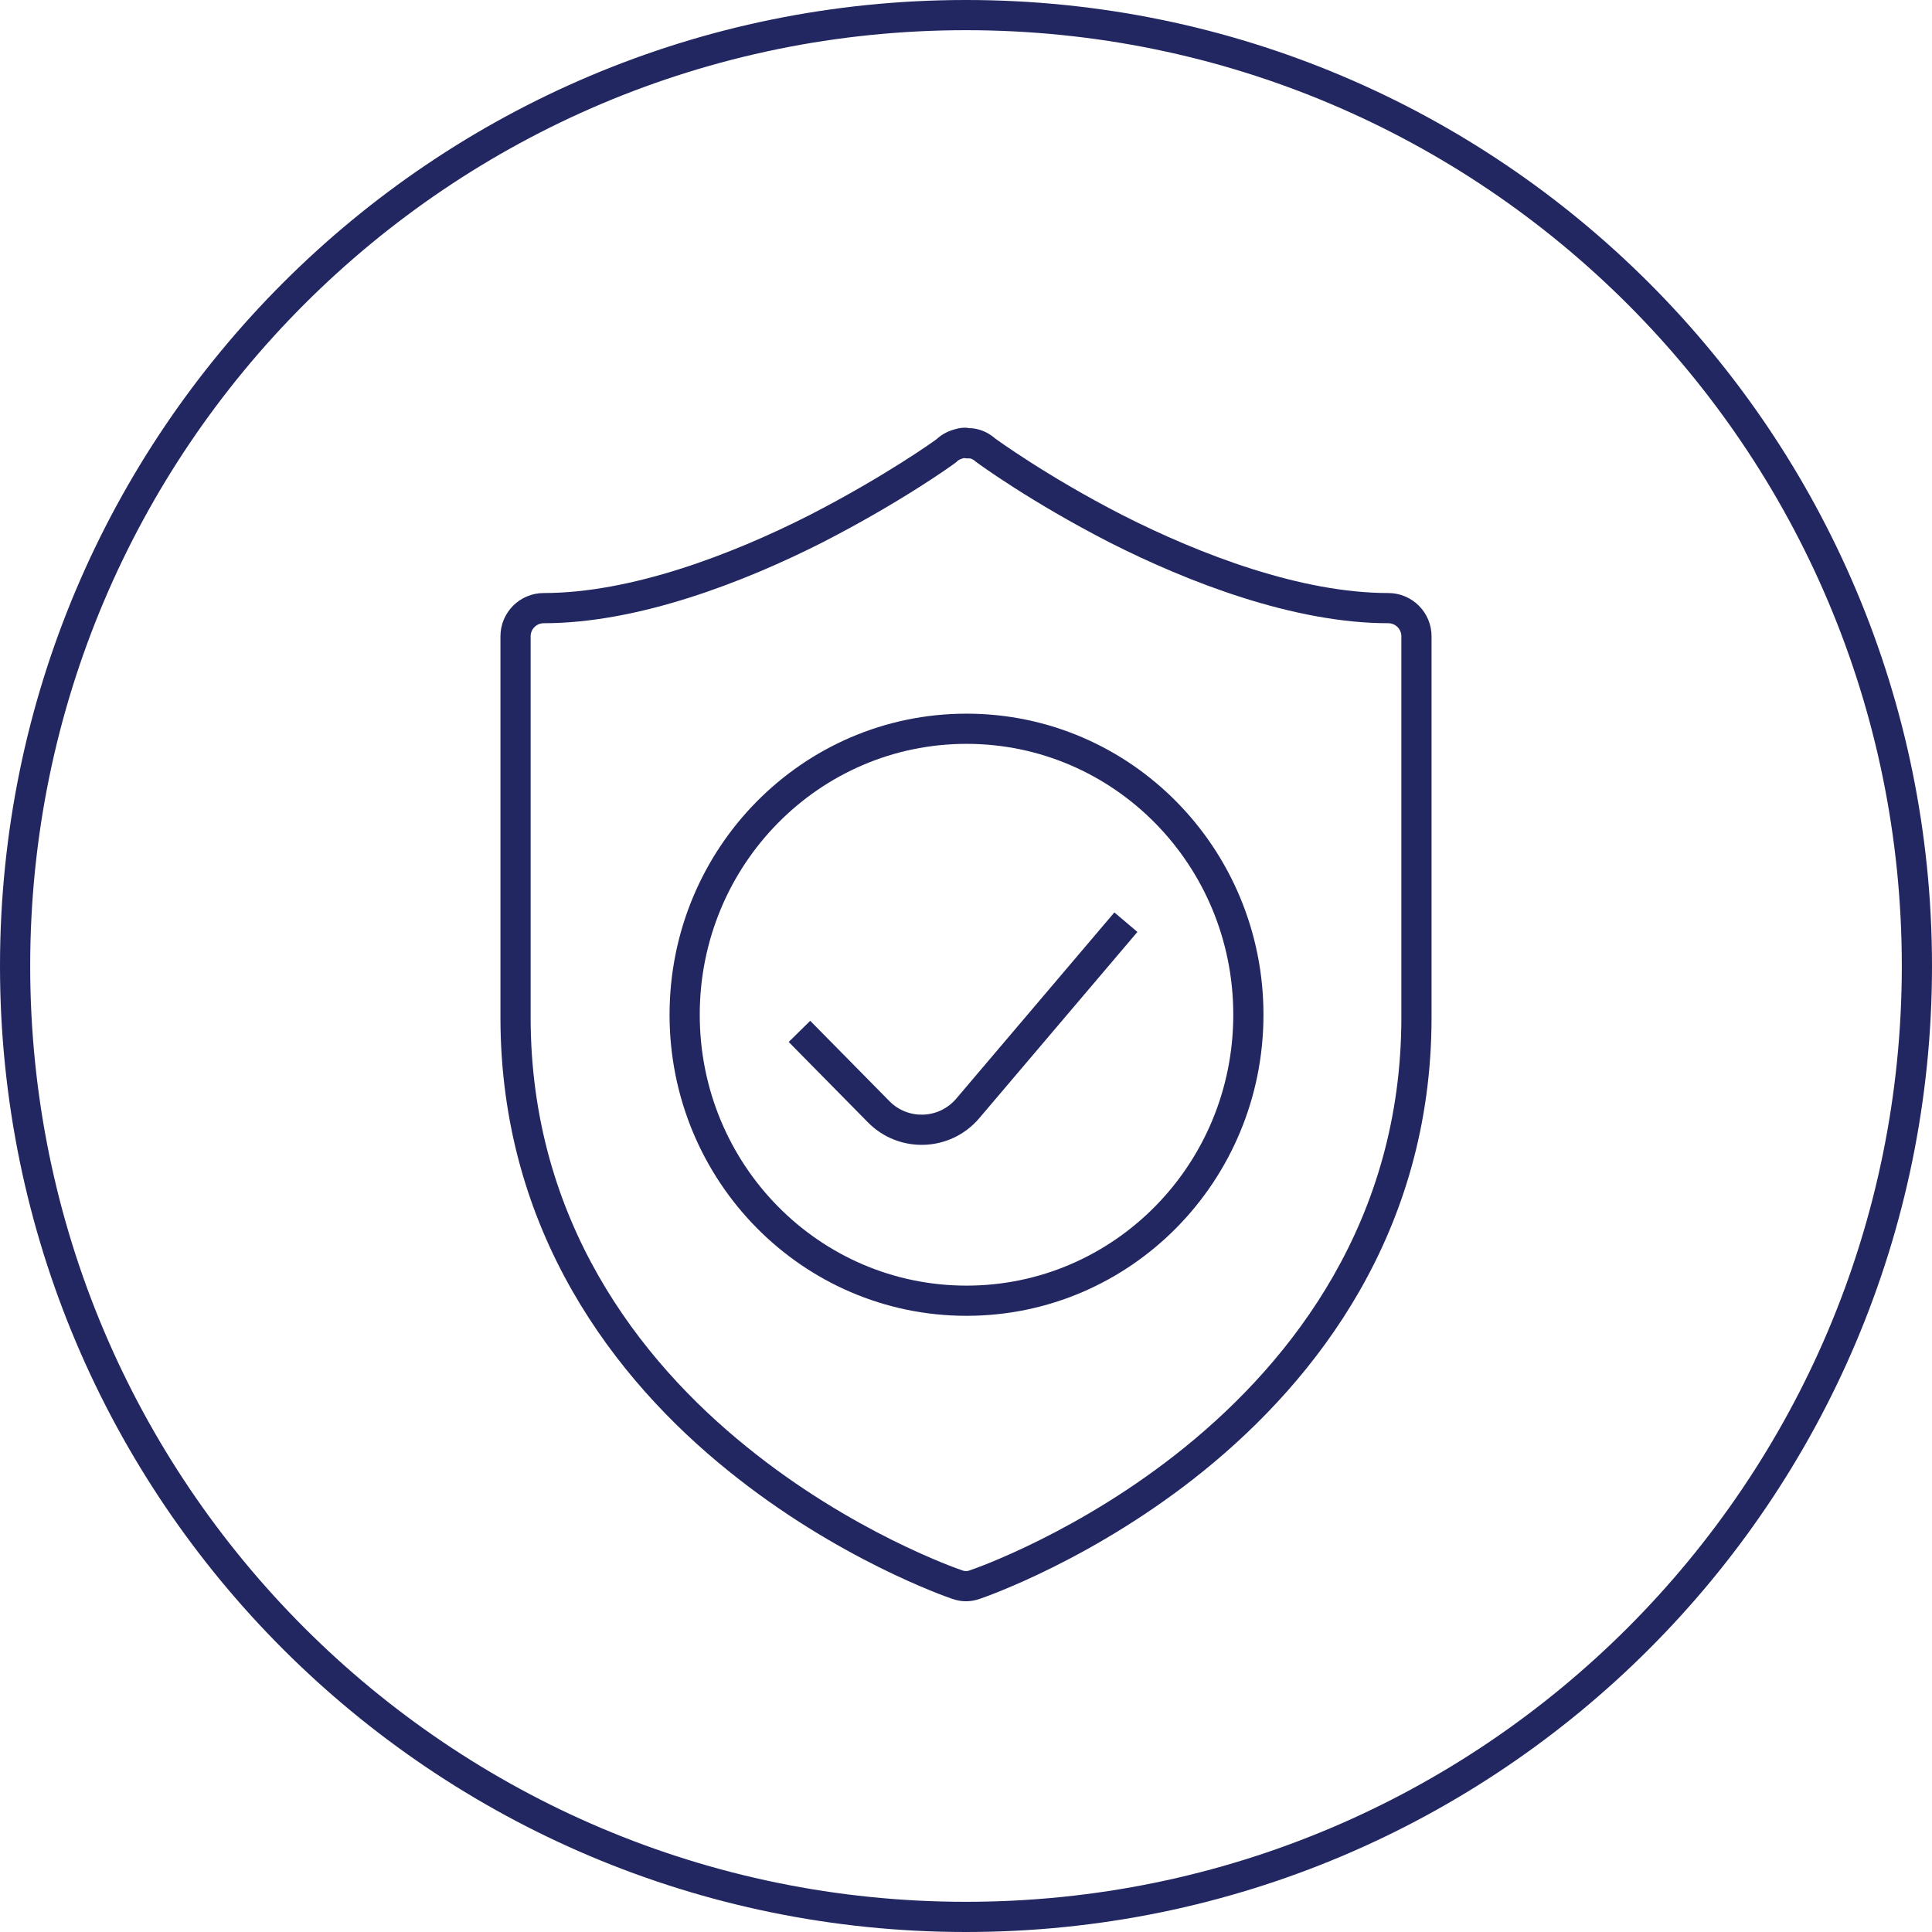
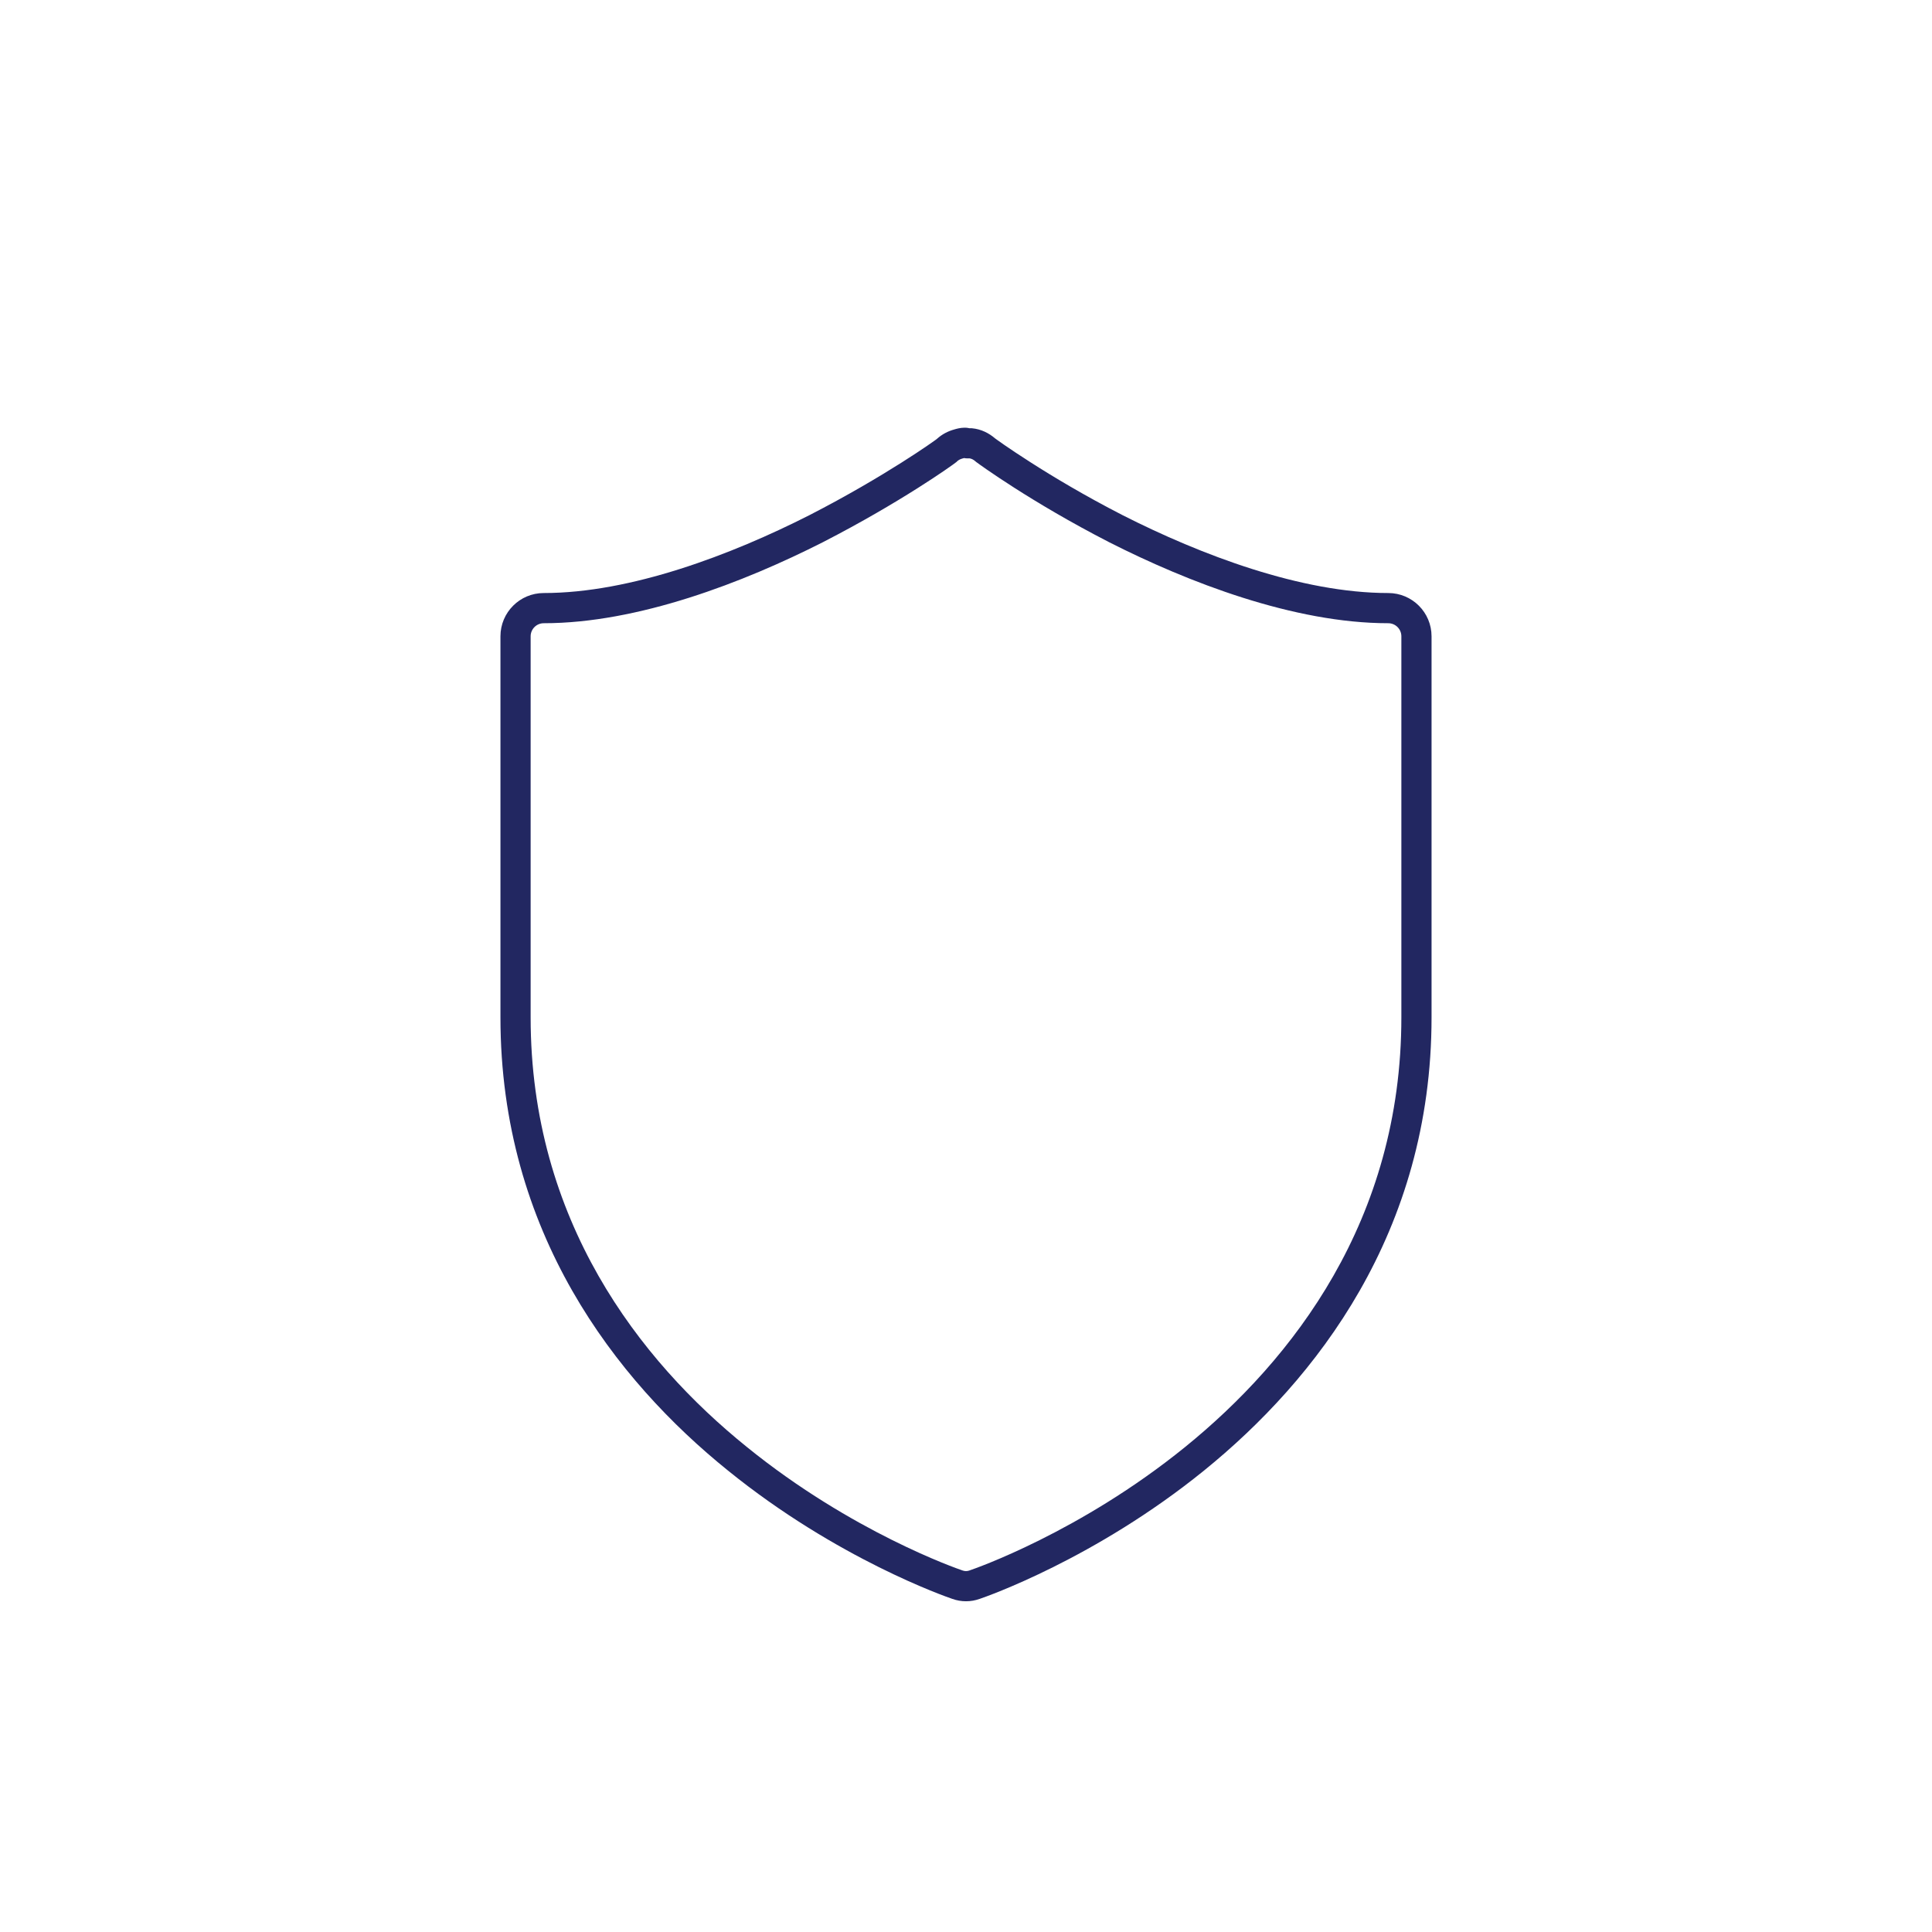
<svg xmlns="http://www.w3.org/2000/svg" width="64" height="64" viewBox="0 0 64 64" fill="none">
-   <path fill-rule="evenodd" clip-rule="evenodd" d="M32 63C49.121 63 63 49.121 63 32C63 14.879 49.121 1 32 1C14.879 1 1 14.879 1 32C1 49.121 14.879 63 32 63ZM32 64C49.673 64 64 49.673 64 32C64 14.327 49.673 0 32 0C14.327 0 0 14.327 0 32C0 49.673 14.327 64 32 64Z" fill="#222761" />
-   <path fill-rule="evenodd" clip-rule="evenodd" d="M32.11 14.185H32.176L32.199 14.187C32.502 14.215 32.761 14.349 32.959 14.519C32.962 14.522 32.966 14.525 32.971 14.528C32.987 14.54 33.008 14.555 33.036 14.575C33.092 14.615 33.172 14.671 33.273 14.742C33.477 14.882 33.771 15.08 34.141 15.316C34.881 15.79 35.928 16.419 37.184 17.064C39.779 18.381 43.104 19.645 45.988 19.645C46.78 19.645 47.422 20.287 47.422 21.079V33.701C47.422 40.826 43.59 45.71 39.886 48.713C36.275 51.641 32.65 52.898 32.456 52.964L32.449 52.966C32.159 53.07 31.841 53.07 31.551 52.966L31.544 52.964C31.35 52.898 27.726 51.641 24.114 48.713C20.409 45.726 16.578 40.825 16.578 33.701V21.079C16.578 20.287 17.22 19.645 18.012 19.645C20.896 19.645 24.221 18.381 26.816 17.064C28.073 16.418 29.116 15.797 29.855 15.33C30.224 15.097 30.517 14.902 30.721 14.762C30.823 14.692 30.903 14.636 30.959 14.596C30.991 14.574 31.012 14.559 31.024 14.549L31.027 14.546L31.04 14.535C31.211 14.383 31.401 14.284 31.613 14.226C31.616 14.225 31.62 14.224 31.626 14.222C31.674 14.208 31.81 14.168 31.949 14.168C31.95 14.168 31.951 14.168 31.952 14.168C31.971 14.168 32.032 14.167 32.11 14.185ZM31.938 15.174C31.935 15.174 31.932 15.175 31.929 15.176L31.878 15.19C31.811 15.209 31.761 15.235 31.714 15.274L31.692 15.297L31.67 15.314C31.551 15.411 29.84 16.634 27.272 17.954L27.269 17.956C24.636 19.292 21.137 20.645 18.012 20.645C17.773 20.645 17.578 20.839 17.578 21.079V33.701C17.578 40.424 21.183 45.066 24.743 47.935L24.744 47.936C28.224 50.758 31.723 51.969 31.866 52.017L31.888 52.025C31.96 52.051 32.04 52.051 32.112 52.025L32.133 52.017C32.277 51.969 35.776 50.758 39.256 47.936C42.818 45.048 46.422 40.424 46.422 33.701V21.079C46.422 20.839 46.227 20.645 45.988 20.645C42.863 20.645 39.364 19.292 36.731 17.956L36.728 17.954C34.152 16.63 32.43 15.374 32.342 15.307L32.327 15.295L32.313 15.283C32.248 15.225 32.181 15.194 32.124 15.185H32.051C32.008 15.185 31.97 15.18 31.938 15.174Z" fill="#222761" />
-   <path fill-rule="evenodd" clip-rule="evenodd" d="M32.017 24.641C27.139 24.641 23.18 28.648 23.18 33.615C23.18 38.582 27.139 42.588 32.017 42.588C36.895 42.588 40.854 38.582 40.854 33.615C40.854 28.648 36.895 24.641 32.017 24.641ZM22.18 33.615C22.18 28.109 26.573 23.641 32.017 23.641C37.461 23.641 41.854 28.109 41.854 33.615C41.854 39.12 37.461 43.588 32.017 43.588C26.573 43.588 22.18 39.12 22.18 33.615Z" fill="#222761" />
-   <path fill-rule="evenodd" clip-rule="evenodd" d="M37.678 30.872L32.438 37.043C31.488 38.162 29.782 38.225 28.752 37.18L26.127 34.517L26.839 33.815L29.464 36.478C30.082 37.105 31.105 37.067 31.675 36.396L36.915 30.225L37.678 30.872Z" fill="#222761" />
+   <path fill-rule="evenodd" clip-rule="evenodd" d="M32.11 14.185H32.176L32.199 14.187C32.502 14.215 32.761 14.349 32.959 14.519C32.962 14.522 32.966 14.525 32.971 14.528C32.987 14.54 33.008 14.555 33.036 14.575C33.092 14.615 33.172 14.671 33.273 14.742C33.477 14.882 33.771 15.08 34.141 15.316C34.881 15.79 35.928 16.419 37.184 17.064C39.779 18.381 43.104 19.645 45.988 19.645C46.78 19.645 47.422 20.287 47.422 21.079V33.701C47.422 40.826 43.59 45.71 39.886 48.713C36.275 51.641 32.65 52.898 32.456 52.964L32.449 52.966C32.159 53.07 31.841 53.07 31.551 52.966L31.544 52.964C31.35 52.898 27.726 51.641 24.114 48.713C20.409 45.726 16.578 40.825 16.578 33.701V21.079C16.578 20.287 17.22 19.645 18.012 19.645C20.896 19.645 24.221 18.381 26.816 17.064C28.073 16.418 29.116 15.797 29.855 15.33C30.224 15.097 30.517 14.902 30.721 14.762C30.823 14.692 30.903 14.636 30.959 14.596C30.991 14.574 31.012 14.559 31.024 14.549L31.04 14.535C31.211 14.383 31.401 14.284 31.613 14.226C31.616 14.225 31.62 14.224 31.626 14.222C31.674 14.208 31.81 14.168 31.949 14.168C31.95 14.168 31.951 14.168 31.952 14.168C31.971 14.168 32.032 14.167 32.11 14.185ZM31.938 15.174C31.935 15.174 31.932 15.175 31.929 15.176L31.878 15.19C31.811 15.209 31.761 15.235 31.714 15.274L31.692 15.297L31.67 15.314C31.551 15.411 29.84 16.634 27.272 17.954L27.269 17.956C24.636 19.292 21.137 20.645 18.012 20.645C17.773 20.645 17.578 20.839 17.578 21.079V33.701C17.578 40.424 21.183 45.066 24.743 47.935L24.744 47.936C28.224 50.758 31.723 51.969 31.866 52.017L31.888 52.025C31.96 52.051 32.04 52.051 32.112 52.025L32.133 52.017C32.277 51.969 35.776 50.758 39.256 47.936C42.818 45.048 46.422 40.424 46.422 33.701V21.079C46.422 20.839 46.227 20.645 45.988 20.645C42.863 20.645 39.364 19.292 36.731 17.956L36.728 17.954C34.152 16.63 32.43 15.374 32.342 15.307L32.327 15.295L32.313 15.283C32.248 15.225 32.181 15.194 32.124 15.185H32.051C32.008 15.185 31.97 15.18 31.938 15.174Z" fill="#222761" />
</svg>